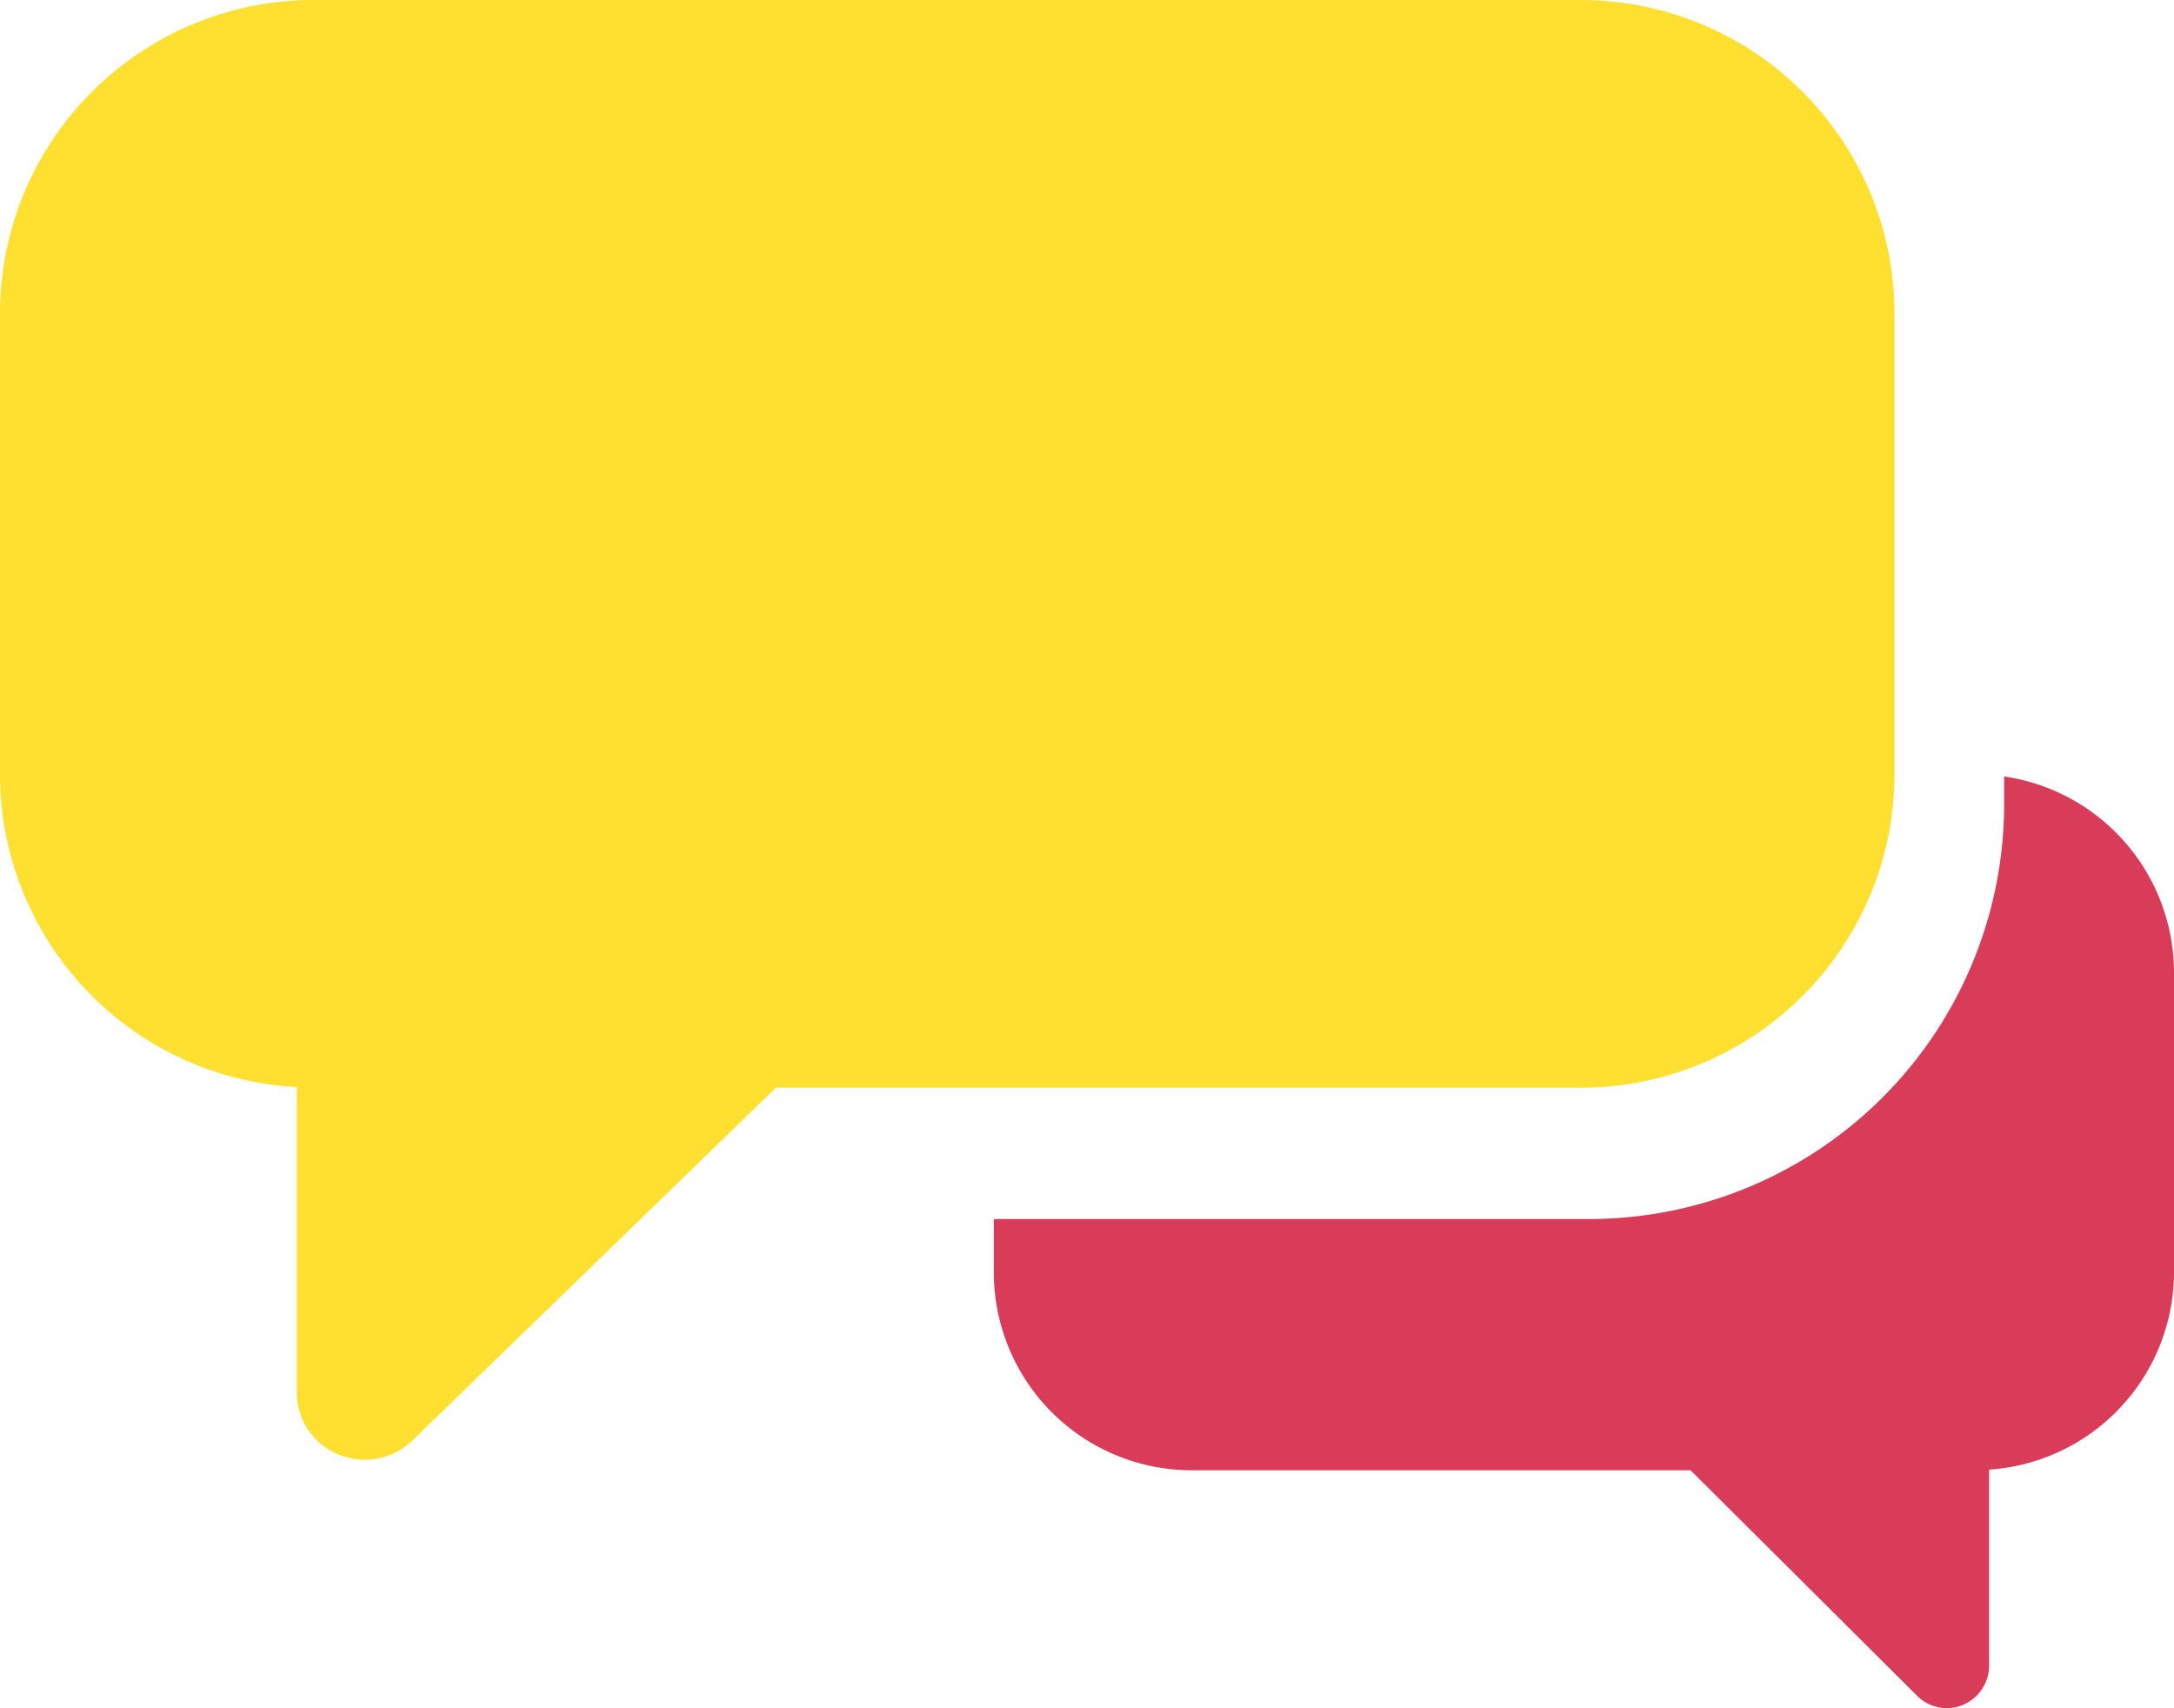
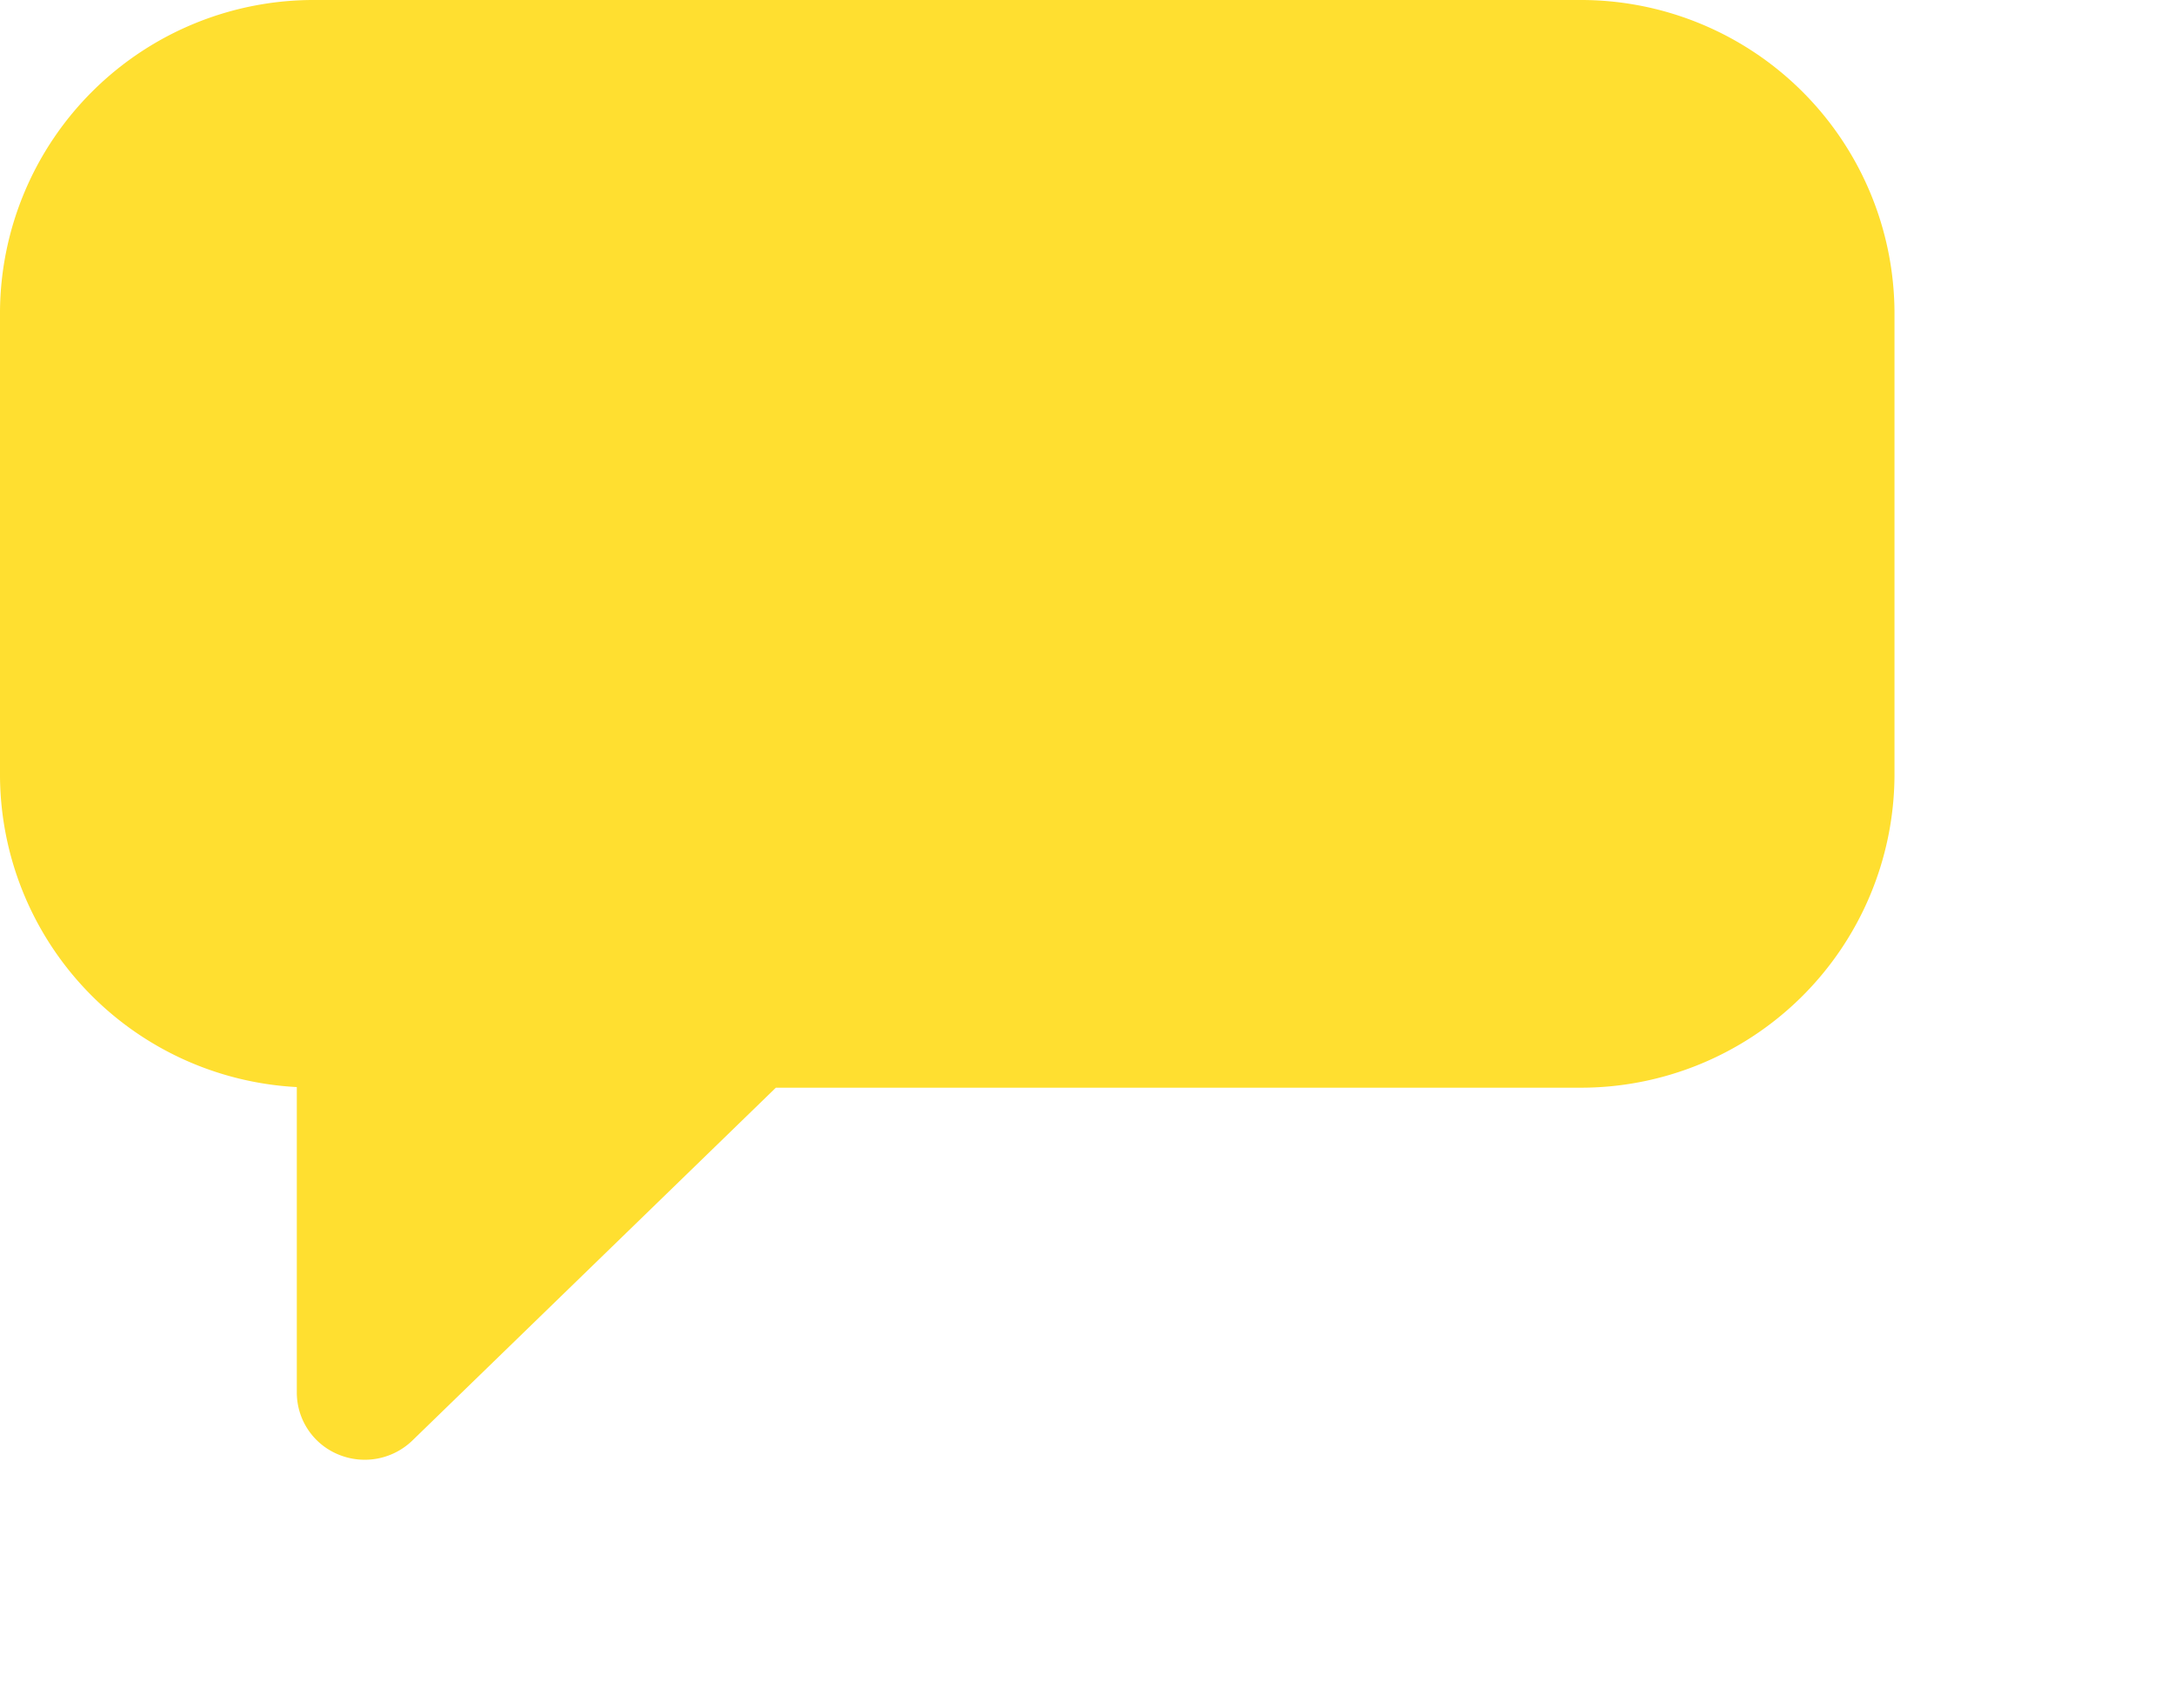
<svg xmlns="http://www.w3.org/2000/svg" id="two-speech-bubbles" width="70" height="55" viewBox="0 0 70 55">
-   <path id="Path" d="M32.53,0V.814A13.365,13.365,0,0,1,19.266,14.248H0v1.676a6.373,6.373,0,0,0,6.333,6.414h16.1L29.73,29.6a1.348,1.348,0,0,0,1.481.289,1.38,1.38,0,0,0,.836-1.272v-6.3A6.379,6.379,0,0,0,38,15.924V6.353A6.387,6.387,0,0,0,32.53,0Z" transform="translate(32 25)" fill="#d93c58" />
  <path id="Path-2" data-name="Path" d="M61,24.992V10.028A10.1,10.1,0,0,0,50.834,0H10.166A10.1,10.1,0,0,0,0,10.028V24.992A10.087,10.087,0,0,0,9.557,35v9.843A2.157,2.157,0,0,0,10.9,46.832a2.209,2.209,0,0,0,2.378-.452L24.982,35.02H50.834A10.1,10.1,0,0,0,61,24.992Z" transform="translate(0 0)" fill="#ffdf30" />
</svg>